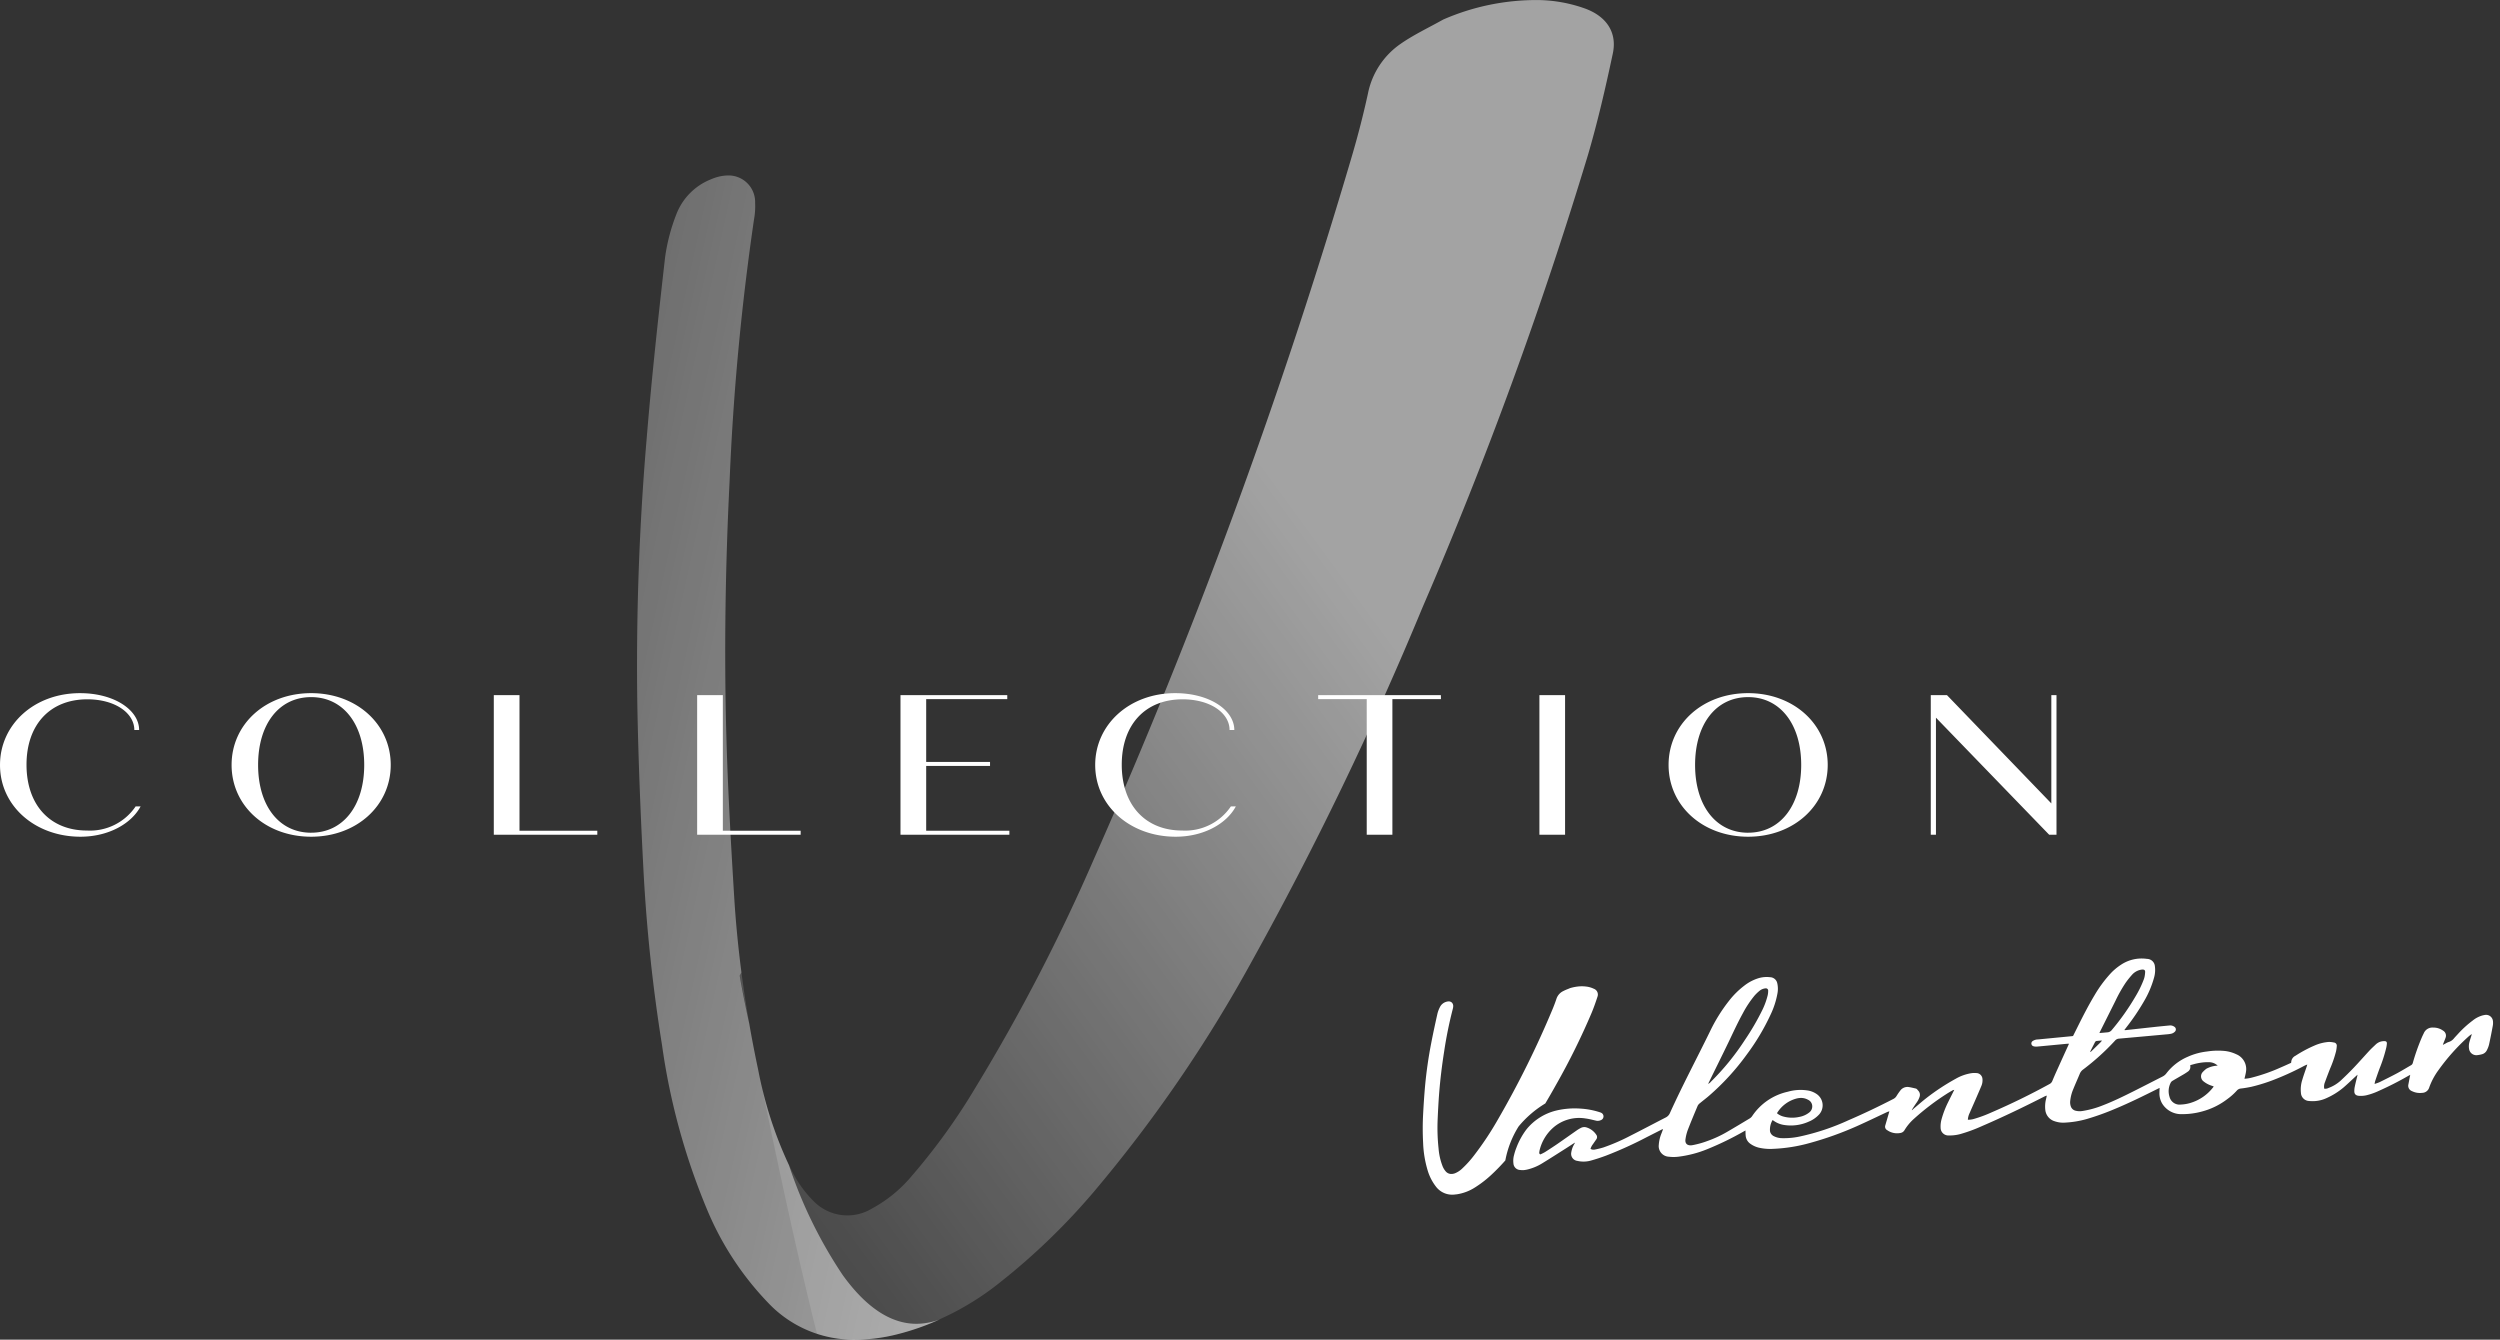
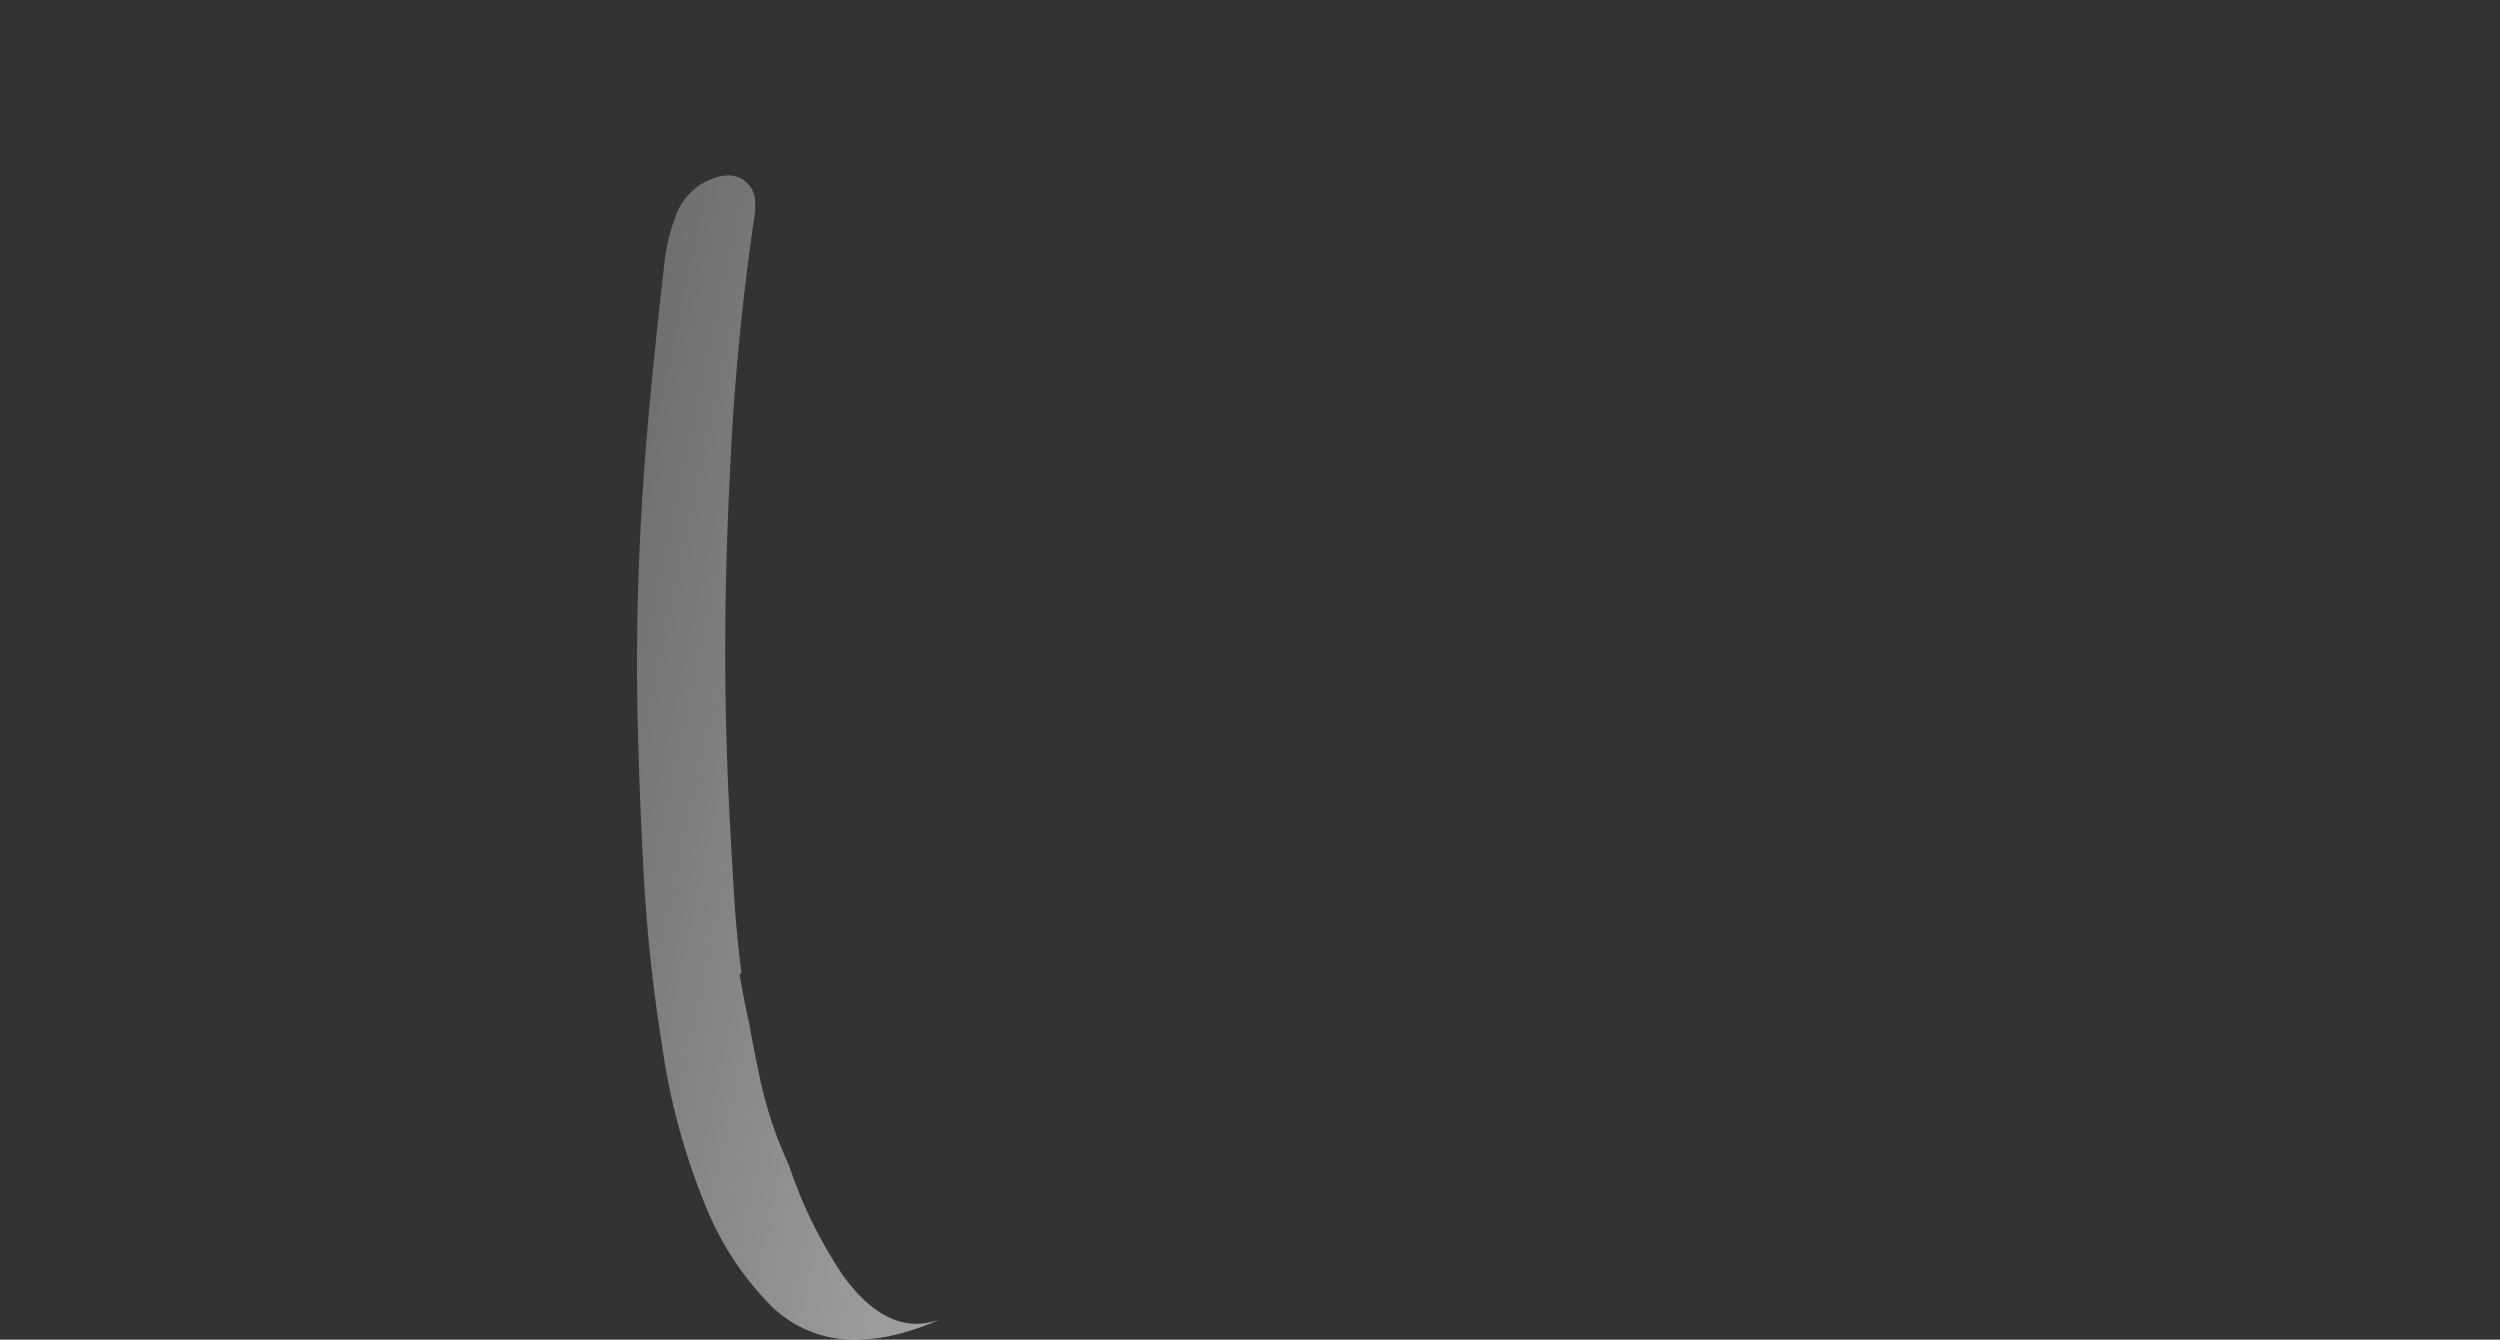
<svg xmlns="http://www.w3.org/2000/svg" width="278.022" height="148.986" viewBox="0 0 278.022 148.986">
  <rect x="0" y="0" width="278.022" height="148.986" fill="#333333" stroke="none" />
  <defs>
    <linearGradient id="linear-gradient" x1="0.694" y1="0.43" x2="0.183" y2="1" gradientUnits="objectBoundingBox">
      <stop offset="0" stop-color="#fff" />
      <stop offset="1" stop-color="#fff" stop-opacity="0.22" />
    </linearGradient>
    <linearGradient id="linear-gradient-2" x1="1" y1="1.014" x2="-1.139" y2="-0.776" gradientUnits="objectBoundingBox">
      <stop offset="0" stop-color="#fff" />
      <stop offset="1" stop-color="#fff" stop-opacity="0" />
    </linearGradient>
  </defs>
  <g id="logo-top" transform="translate(-3068.227 -6108.628)">
    <g id="Raggruppa_73" data-name="Raggruppa 73" transform="translate(3225.364 6219.615) rotate(-4)">
-       <path id="Unione_5" data-name="Unione 5" d="M1.107,21.137a5.506,5.506,0,0,1-.814-1.883A12.072,12.072,0,0,1,0,16.145,30.016,30.016,0,0,1,.218,13c.139-1.13.277-2.123.422-3.038A48.517,48.517,0,0,1,1.671,5.149c.291-1.1.613-2.191.917-3.214A3.348,3.348,0,0,1,2.929,1.2,1.13,1.13,0,0,1,3.677.676a.9.9,0,0,1,.2-.024.519.519,0,0,1,.4.158.544.544,0,0,1,.12.433,1.357,1.357,0,0,1-.074.3,45.857,45.857,0,0,0-1.285,4.65c-.353,1.532-.641,3.037-.858,4.47-.155,1.025-.28,2.067-.391,3.041a21.523,21.523,0,0,0-.119,3.191,6.938,6.938,0,0,0,.314,2.014,2.072,2.072,0,0,0,.278.546.826.826,0,0,0,.7.366,1.2,1.2,0,0,0,.335-.051,2.543,2.543,0,0,0,.841-.471,11.527,11.527,0,0,0,1.447-1.4,34.317,34.317,0,0,0,2.891-3.759,105.384,105.384,0,0,0,6.94-11.855c.179-.359.342-.716.484-1.061a1.46,1.46,0,0,1,.759-.8A5.329,5.329,0,0,1,17.238.21c.088-.028.178-.058.269-.089A4.929,4.929,0,0,1,18.554,0,3.825,3.825,0,0,1,19.3.073a2.664,2.664,0,0,1,.825.3.684.684,0,0,1,.358.9c-.288.711-.527,1.25-.776,1.749a76.927,76.927,0,0,1-4.47,7.653c-.477.732-.927,1.4-1.378,2.051a11.666,11.666,0,0,0-3.137,2.341,10.81,10.81,0,0,0-1.738,3.668,21.24,21.24,0,0,1-1.6,1.437,12.144,12.144,0,0,1-1.961,1.316,5.141,5.141,0,0,1-2.085.63c-.081,0-.162.008-.24.008A2.262,2.262,0,0,1,1.107,21.137Zm9.468-1.224a.777.777,0,0,1-.715-.77A2.385,2.385,0,0,1,10,18.187a5.955,5.955,0,0,1,.31-.776,8.151,8.151,0,0,1,1.245-1.939A6.113,6.113,0,0,1,15,13.6a8.928,8.928,0,0,1,2.725-.031,8.618,8.618,0,0,1,2.1.548.882.882,0,0,1,.155.072.441.441,0,0,1-.07.812.829.829,0,0,1-.592.014c-.365-.11-.726-.236-1.1-.31a4.387,4.387,0,0,0-3.681.775,4.894,4.894,0,0,0-1.66,2.353,2.549,2.549,0,0,0-.065.276.2.2,0,0,0,.1.231,5.067,5.067,0,0,0,.521-.214c.5-.271,1-.548,1.489-.837.759-.448,1.51-.908,2.266-1.361a4.242,4.242,0,0,1,.4-.2.83.83,0,0,1,.674-.019,2.007,2.007,0,0,1,1.009.88.424.424,0,0,1-.033.514c-.133.168-.27.334-.4.5a1.623,1.623,0,0,0-.316.511.663.663,0,0,0,.455.112,8.6,8.6,0,0,0,.98-.168,21.951,21.951,0,0,0,3.026-1.064c1.379-.581,2.746-1.188,4.121-1.776a.965.965,0,0,0,.5-.45C29.206,11.8,31,8.932,32.69,6.012A18.074,18.074,0,0,1,35.04,2.76a9.263,9.263,0,0,1,1.8-1.553A4.92,4.92,0,0,1,38.519.475a3.221,3.221,0,0,1,1.271-.01.838.838,0,0,1,.733.7,2.763,2.763,0,0,1-.057,1.163,9.213,9.213,0,0,1-.92,2.284A25,25,0,0,1,36.582,8.87a27.012,27.012,0,0,1-4.514,4.285c-.345.257-.709.491-1.059.744a.835.835,0,0,0-.261.262c-.441.872-.88,1.744-1.294,2.627a4.893,4.893,0,0,0-.318.984c-.116.5.168.776.723.722a10,10,0,0,0,1.716-.352,12.83,12.83,0,0,0,2.21-.842c.884-.434,1.762-.88,2.637-1.329a.91.91,0,0,0,.3-.254,6.437,6.437,0,0,1,4.129-2.411,5.154,5.154,0,0,1,2.155,0,2.407,2.407,0,0,1,1.085.524,1.517,1.517,0,0,1,.077,2.225,3.213,3.213,0,0,1-1.215.728,4.851,4.851,0,0,1-2.794.175,2.639,2.639,0,0,1-1.034-.492l-.181-.136a2.108,2.108,0,0,0-.371,1.215.759.759,0,0,0,.366.57,2.045,2.045,0,0,0,.956.3,8.319,8.319,0,0,0,1.971-.054,26.258,26.258,0,0,0,5.513-1.428c1.744-.609,3.456-1.289,5.146-2.015a.861.861,0,0,0,.365-.305,7.059,7.059,0,0,1,.467-.582.986.986,0,0,1,1-.295c.238.053.469.134.7.2.14.039.191.158.268.253a.671.671,0,0,1,.1.725,2.3,2.3,0,0,1-.377.611c-.164.2-.316.4-.484.624a.36.36,0,0,0-.034.061c-.019.022-.027.035-.046.057a.118.118,0,0,0-.008.059l.094-.065c.007-.006.017-.022.024-.025a.075.075,0,0,0,.029-.028c.508-.37,1.007-.751,1.527-1.106a24.719,24.719,0,0,1,3.419-1.926,5.116,5.116,0,0,1,1.756-.5,2.4,2.4,0,0,1,.561.017.7.7,0,0,1,.662.708,1.594,1.594,0,0,1-.185.782c-.191.386-.391.768-.59,1.15-.3.582-.612,1.163-.912,1.746a1.923,1.923,0,0,0-.248.73,2.206,2.206,0,0,0,.646-.036,14.47,14.47,0,0,0,2.03-.593q3.4-1.194,6.653-2.695a.643.643,0,0,0,.329-.3c.178-.354.359-.706.547-1.056q.754-1.4,1.514-2.8l.09-.168c-.1,0-.185-.011-.267-.009l-3,.073c-.131,0-.262.012-.391,0a.947.947,0,0,1-.295-.057.321.321,0,0,1-.073-.576,1.092,1.092,0,0,1,.357-.133.918.918,0,0,1,.214-.015h.089l3.8-.1a.514.514,0,0,0,.078-.014l.622-1.055c.658-1.118,1.33-2.229,2.079-3.3a14.076,14.076,0,0,1,1.972-2.311A6.275,6.275,0,0,1,78.807,1.8a4.143,4.143,0,0,1,2.927-.445.889.889,0,0,1,.816.863,3.069,3.069,0,0,1-.181,1.274,10.805,10.805,0,0,1-1.327,2.584,24.941,24.941,0,0,1-2.127,2.712l-.251.285a.973.973,0,0,0,.15.019c1.079-.042,2.158-.086,3.237-.127.55-.021,1.1-.035,1.652-.049a.781.781,0,0,1,.539.18.347.347,0,0,1,0,.566.81.81,0,0,1-.427.186,2.855,2.855,0,0,1-.346.027q-2.728.058-5.457.11a.631.631,0,0,0-.456.186,26.5,26.5,0,0,1-3.767,2.961,1.09,1.09,0,0,0-.4.437c-.28.563-.58,1.116-.855,1.682a4.463,4.463,0,0,0-.415,1.23,1.4,1.4,0,0,0,.027.68.739.739,0,0,0,.485.482,1.854,1.854,0,0,0,.771.084,10.334,10.334,0,0,0,2.328-.478c1.191-.367,2.34-.835,3.483-1.311,1.111-.463,2.215-.94,3.324-1.407a1.217,1.217,0,0,0,.471-.344,5.938,5.938,0,0,1,2.481-1.655,7.169,7.169,0,0,1,2.2-.439,7.9,7.9,0,0,1,1.948.078,4,4,0,0,1,1.248.449,1.785,1.785,0,0,1,.95,2.04c-.054.249-.143.491-.219.748a3.814,3.814,0,0,0,.814-.069,19.77,19.77,0,0,0,3.289-.9c.4-.137.8-.289,1.176-.429.02-.028.034-.039.034-.05a.818.818,0,0,1,.508-.7,14.287,14.287,0,0,1,2.228-1,4.839,4.839,0,0,1,1.571-.281,2.321,2.321,0,0,1,.572.1.353.353,0,0,1,.3.43,3.637,3.637,0,0,1-.123.574,12.63,12.63,0,0,1-.788,1.859c-.233.486-.458.976-.677,1.467a1.253,1.253,0,0,0-.131.72.794.794,0,0,0,.48-.046,4.162,4.162,0,0,0,1.4-.717c.536-.434,1.061-.88,1.567-1.344.631-.577,1.235-1.179,1.859-1.764.224-.21.467-.4.708-.6a1.405,1.405,0,0,1,.581-.308,1.567,1.567,0,0,1,.45-.032c.2.018.278.111.252.3a3.026,3.026,0,0,1-.095.435,16.423,16.423,0,0,1-.909,2.27c-.206.453-.4.912-.589,1.37a2.324,2.324,0,0,0-.08.306c.229-.068.427-.108.608-.183.656-.269,1.312-.538,1.957-.828.548-.248,1.079-.526,1.619-.787a.394.394,0,0,0,.214-.236,23.511,23.511,0,0,1,1.232-2.827c.071-.133.149-.262.222-.394a1.035,1.035,0,0,1,1.065-.551,1.849,1.849,0,0,1,1.1.424.641.641,0,0,1,.215.8c-.1.237-.222.468-.342.723a.1.1,0,0,0,0,.054l.03-.025.256-.106a1.569,1.569,0,0,1,.336-.138,1.244,1.244,0,0,0,.677-.406c.19-.186.388-.364.579-.549a11.586,11.586,0,0,1,1.6-1.245,3.018,3.018,0,0,1,1.133-.494,2.067,2.067,0,0,1,.215-.03.771.771,0,0,1,.9.722,1.765,1.765,0,0,1-.055.541c-.177.687-.362,1.372-.562,2.054a2.893,2.893,0,0,1-.275.591.861.861,0,0,1-.645.435,3.154,3.154,0,0,1-.429.049.819.819,0,0,1-.9-.77,1.822,1.822,0,0,1,.1-.757c.087-.256.2-.507.3-.785a.106.106,0,0,0,0-.059l-.048.023c-.1.072-.215.136-.313.215a22.889,22.889,0,0,0-3.6,3.5,7.578,7.578,0,0,0-1.165,1.864.829.829,0,0,1-.815.527,1.994,1.994,0,0,1-1.116-.268.637.637,0,0,1-.35-.773c.069-.254.135-.51.2-.764.022-.083.047-.166.08-.284-.107.047-.182.078-.255.112a35.28,35.28,0,0,1-3.36,1.424,7.207,7.207,0,0,1-1.413.39,2.835,2.835,0,0,1-.844,0c-.306-.051-.467-.208-.46-.5a2.282,2.282,0,0,1,.091-.557c.108-.384.236-.763.356-1.144.012-.038.02-.077.04-.151-.07.053-.111.083-.151.114-.512.408-1.012.831-1.538,1.222a8.027,8.027,0,0,1-1.9,1.009,3.681,3.681,0,0,1-1.852.216c-.036,0-.072-.01-.107-.018a.945.945,0,0,1-.873-.956,3.542,3.542,0,0,1,.259-1.466c.177-.477.387-.943.582-1.414.028-.069.055-.139.079-.217A.084.084,0,0,1,98.7,14.3l-.021.021c-.107.037-.218.067-.321.112a30.231,30.231,0,0,1-3.069,1.182,19.368,19.368,0,0,1-2.933.732,12.089,12.089,0,0,1-1.21.117.677.677,0,0,0-.472.2,6.788,6.788,0,0,1-1.169.9,7.943,7.943,0,0,1-2.831,1.142,8.172,8.172,0,0,1-2.247.144,2.483,2.483,0,0,1-2.15-1.361,2.258,2.258,0,0,1-.2-1.224c.014-.16.035-.319.055-.5-.086.034-.151.058-.215.085-1.614.669-3.229,1.335-4.893,1.893a28.673,28.673,0,0,1-3.219.909,10.77,10.77,0,0,1-2.437.23,2.866,2.866,0,0,1-1.136-.231,1.473,1.473,0,0,1-.953-1.338,3.414,3.414,0,0,1,.169-1.2c.031-.1.064-.207.1-.335a.043.043,0,0,0-.039-.033c-.074.026-.149.048-.221.079-2.378,1.01-4.779,1.966-7.225,2.823a17.237,17.237,0,0,1-2.4.693,4.541,4.541,0,0,1-.8.084,4.891,4.891,0,0,1-.52-.019.859.859,0,0,1-.817-.888,2.951,2.951,0,0,1,.174-.972,10.457,10.457,0,0,1,.844-1.814c.255-.438.515-.874.782-1.328a.043.043,0,0,0-.007-.038c0,.01,0,.019,0,.029a.589.589,0,0,0-.154.027c-.251.122-.5.239-.745.376a27.685,27.685,0,0,0-3.774,2.486A5.473,5.473,0,0,0,53.5,18.478a.637.637,0,0,1-.483.277,1.908,1.908,0,0,1-1.446-.423.434.434,0,0,1-.168-.524q.265-.715.528-1.432c.01-.025.019-.051.033-.094,0-.024,0-.03-.009-.037,0,.009,0,.018,0,.027a1.776,1.776,0,0,0-.235.056c-1.158.445-2.308.909-3.475,1.334a36.835,36.835,0,0,1-5.341,1.5,17.725,17.725,0,0,1-4.1.366,5.652,5.652,0,0,1-1.6-.243,2.708,2.708,0,0,1-.894-.484,1.235,1.235,0,0,1-.471-.942c-.007-.187.011-.374.018-.582-.084.038-.159.072-.234.107a33.717,33.717,0,0,1-4.208,1.687,12.5,12.5,0,0,1-3.142.59,4.319,4.319,0,0,1-1.123-.07A1.179,1.179,0,0,1,26.128,18.2a4.063,4.063,0,0,1,.39-1.257c.061-.13.119-.26.19-.412a.062.062,0,0,0-.043-.047l-1.819.768a43.354,43.354,0,0,1-4.654,1.732c-.572.168-1.152.318-1.739.436a3.026,3.026,0,0,1-1.48-.075.79.79,0,0,1-.62-.952,2.923,2.923,0,0,1,.2-.592,3.353,3.353,0,0,1,.248-.407.336.336,0,0,1,.034-.064.032.032,0,0,0,.007-.028.074.074,0,0,1-.038.02.046.046,0,0,0-.044.018c-.342.189-.683.38-1.028.566-.877.474-1.75.955-2.637,1.414a5.668,5.668,0,0,1-1.768.6,2.7,2.7,0,0,1-.4.033A1.784,1.784,0,0,1,10.574,19.913Zm76.672-6.641a6.844,6.844,0,0,0-.759.06c-.262.034-.52.1-.776.145a.992.992,0,0,0-.008.109.617.617,0,0,1-.331.6c-.145.089-.294.172-.447.249-.428.213-.86.418-1.286.633a.541.541,0,0,0-.223.182,2.058,2.058,0,0,0-.255,1.581,1.147,1.147,0,0,0,1.2.945,4.234,4.234,0,0,0,1.011-.091A4.994,4.994,0,0,0,88.086,16.1a.632.632,0,0,0,.054-.085l-.211-.085a2.777,2.777,0,0,1-.86-.536.7.7,0,0,1-.062-1.022,3.34,3.34,0,0,1,.447-.363,2.885,2.885,0,0,1,1.292-.264,1.433,1.433,0,0,0-.938-.449,4.465,4.465,0,0,0-.476-.024Zm-45.138.821a2.18,2.18,0,0,0-.309.029,3.616,3.616,0,0,0-2.293,1.449c-.008.01-.007.026-.012.047a1.868,1.868,0,0,0,.631.389,3.7,3.7,0,0,0,1.813.181,2.5,2.5,0,0,0,1.121-.407.853.853,0,0,0,.394-.688.8.8,0,0,0-.412-.735,1.59,1.59,0,0,0-.9-.265ZM39.169,1.663a.7.7,0,0,0-.076.006,1.247,1.247,0,0,0-.58.212,4.8,4.8,0,0,0-.6.5,11.581,11.581,0,0,0-1.428,1.857c-.64.988-1.2,2.017-1.779,3.035-.826,1.447-1.671,2.884-2.507,4.326-.036.062-.071.125-.126.221a.888.888,0,0,0,.336-.229,27.673,27.673,0,0,0,4.068-4.339,27.8,27.8,0,0,0,2.2-3.236,8.236,8.236,0,0,0,.694-1.566,2.147,2.147,0,0,0,.086-.477.255.255,0,0,0-.281-.307Zm36.137,8.545c-.178.3-.362.6-.541.9a.865.865,0,0,0-.05.115l.037.027c.373-.315.747-.631,1.142-.967l.189-.184-.014-.041c-.175,0-.35.008-.526.009h0A.26.26,0,0,0,75.306,10.208ZM81.133,2.5h-.015a1.587,1.587,0,0,0-.243.024,1.759,1.759,0,0,0-.948.5,9.532,9.532,0,0,0-.736.8,15.475,15.475,0,0,0-1.276,1.926l-1.968,3.33c-.02.034-.036.07-.068.132.314-.006.6-.009.891-.016a.662.662,0,0,0,.491-.209A26.657,26.657,0,0,0,80.188,5.4a11.493,11.493,0,0,0,1.019-1.771,2.181,2.181,0,0,0,.11-.285,3.344,3.344,0,0,0,.11-.572c.012-.184-.095-.268-.289-.268Z" transform="translate(0 0)" fill="#fff" />
-     </g>
-     <path id="Intersezione_1" data-name="Intersezione 1" d="M8.6,148.329c-2.141-8.431-4.511-19.542-6.221-27.888a39.582,39.582,0,0,0,3.646,10.193,12.589,12.589,0,0,0,2.223,2.97,5.245,5.245,0,0,0,6.451.8,15.156,15.156,0,0,0,4.487-3.689,69.2,69.2,0,0,0,7.1-9.875A208.54,208.54,0,0,0,39.47,95.355,636.784,636.784,0,0,0,68.111,17.266c.662-2.265,1.253-4.552,1.753-6.849a8.8,8.8,0,0,1,3.66-5.558c1.442-1,3.07-1.767,4.723-2.69A25.914,25.914,0,0,1,88.821.006a16.059,16.059,0,0,1,5.213.952c2.34.865,3.563,2.625,3.067,4.98-.8,3.773-1.67,7.543-2.755,11.257A470.308,470.308,0,0,1,75.914,67.6a381.623,381.623,0,0,1-18.958,39.3A155.242,155.242,0,0,1,39.373,132.55a73.111,73.111,0,0,1-10.235,9.912,30.8,30.8,0,0,1-11.7,5.939,19.267,19.267,0,0,1-4.549.585A13.7,13.7,0,0,1,8.6,148.329ZM0,108.491l.194-.362q.411,3.165.975,6.307C.442,110.795,0,108.491,0,108.491Z" transform="translate(3150.488 6108.628)" opacity="0.55" fill="url(#linear-gradient)" />
+       </g>
    <path id="Sottrazione_4" data-name="Sottrazione 4" d="M24.314,129.475a13.088,13.088,0,0,1-9.719-4.095,33.569,33.569,0,0,1-6.811-10.406,73.983,73.983,0,0,1-5-18.279A183.234,183.234,0,0,1,.746,77.686C.381,70.831.152,64.749.045,59.094A296.662,296.662,0,0,1,1.081,29.247C1.647,22.3,2.436,15.2,3.13,9.085A21.045,21.045,0,0,1,4.376,4.33,6.8,6.8,0,0,1,8.259.419,4.845,4.845,0,0,1,10.141,0a2.96,2.96,0,0,1,3,3.057A8.215,8.215,0,0,1,13.016,4.9,279.2,279.2,0,0,0,10.3,34.03c-.476,9.518-.6,18.806-.376,27.609.15,5.854.464,11.662.888,18.583.169,2.758.44,5.583.806,8.4l-.194.362c0,.015.37,2.2,1.076,5.415.289,1.654.616,3.343.972,5.019a45.444,45.444,0,0,0,3.434,10.657,50.391,50.391,0,0,0,5.979,12.218c2.589,3.593,5.344,5.414,8.186,5.414a7.439,7.439,0,0,0,2.629-.5,27.052,27.052,0,0,1-4.838,1.688A19.353,19.353,0,0,1,24.314,129.475Z" transform="translate(3139.063 6128.139)" opacity="0.55" fill="url(#linear-gradient-2)" />
-     <path id="Tracciato_50" data-name="Tracciato 50" d="M9.473,7.446c3.117,0,5.659-1.441,6.691-3.371h-.552a6.122,6.122,0,0,1-5.42,2.683c-4.053,0-6.715-2.794-6.715-7.318,0-4.479,2.638-7.274,6.762-7.274,3.093,0,5.228,1.53,5.228,3.415H16c0-2.218-2.758-4.1-6.571-4.1-5.108,0-8.9,3.5-8.9,7.983C.528,4.053,4.461,7.446,9.473,7.446Zm25.659,0c5.036,0,8.849-3.437,8.849-7.983S40.168-8.52,35.132-8.52c-5.06,0-8.849,3.437-8.849,7.983S30.072,7.446,35.132,7.446Zm0-.444c-3.573,0-5.9-2.994-5.9-7.54s2.326-7.54,5.9-7.54c3.549,0,5.9,2.994,5.9,7.54S38.681,7,35.132,7ZM58.3,6.781V-8.3H55.443V7.224H66.954V6.781Zm22.614,0V-8.3H78.057V7.224H89.567V6.781Zm22.614,0V-.426h7.1V-.87h-7.1V-7.855h9.017V-8.3H100.67V7.224h12.11V6.781Zm27.745.665c3.117,0,5.659-1.441,6.691-3.371h-.552a6.122,6.122,0,0,1-5.42,2.683c-4.053,0-6.715-2.794-6.715-7.318,0-4.479,2.638-7.274,6.762-7.274,3.093,0,5.228,1.53,5.228,3.415h.528c0-2.218-2.758-4.1-6.571-4.1-5.108,0-8.9,3.5-8.9,7.983C122.325,4.053,126.257,7.446,131.269,7.446ZM160.765-8.3H147.12v.444h5.4V7.224h2.854V-7.855h5.4ZM171.724,7.224h2.854V-8.3h-2.854Zm23.213.222c5.036,0,8.849-3.437,8.849-7.983s-3.813-7.983-8.849-7.983c-5.06,0-8.849,3.437-8.849,7.983S189.878,7.446,194.937,7.446Zm0-.444c-3.573,0-5.9-2.994-5.9-7.54s2.326-7.54,5.9-7.54c3.549,0,5.9,2.994,5.9,7.54S198.487,7,194.937,7ZM228.654-8.3V3.743L217.047-8.3h-1.8V7.224h.576V-5.792l12.59,13.017h.815V-8.3Z" transform="translate(3067.699 6194.232)" fill="#fff" />
  </g>
</svg>